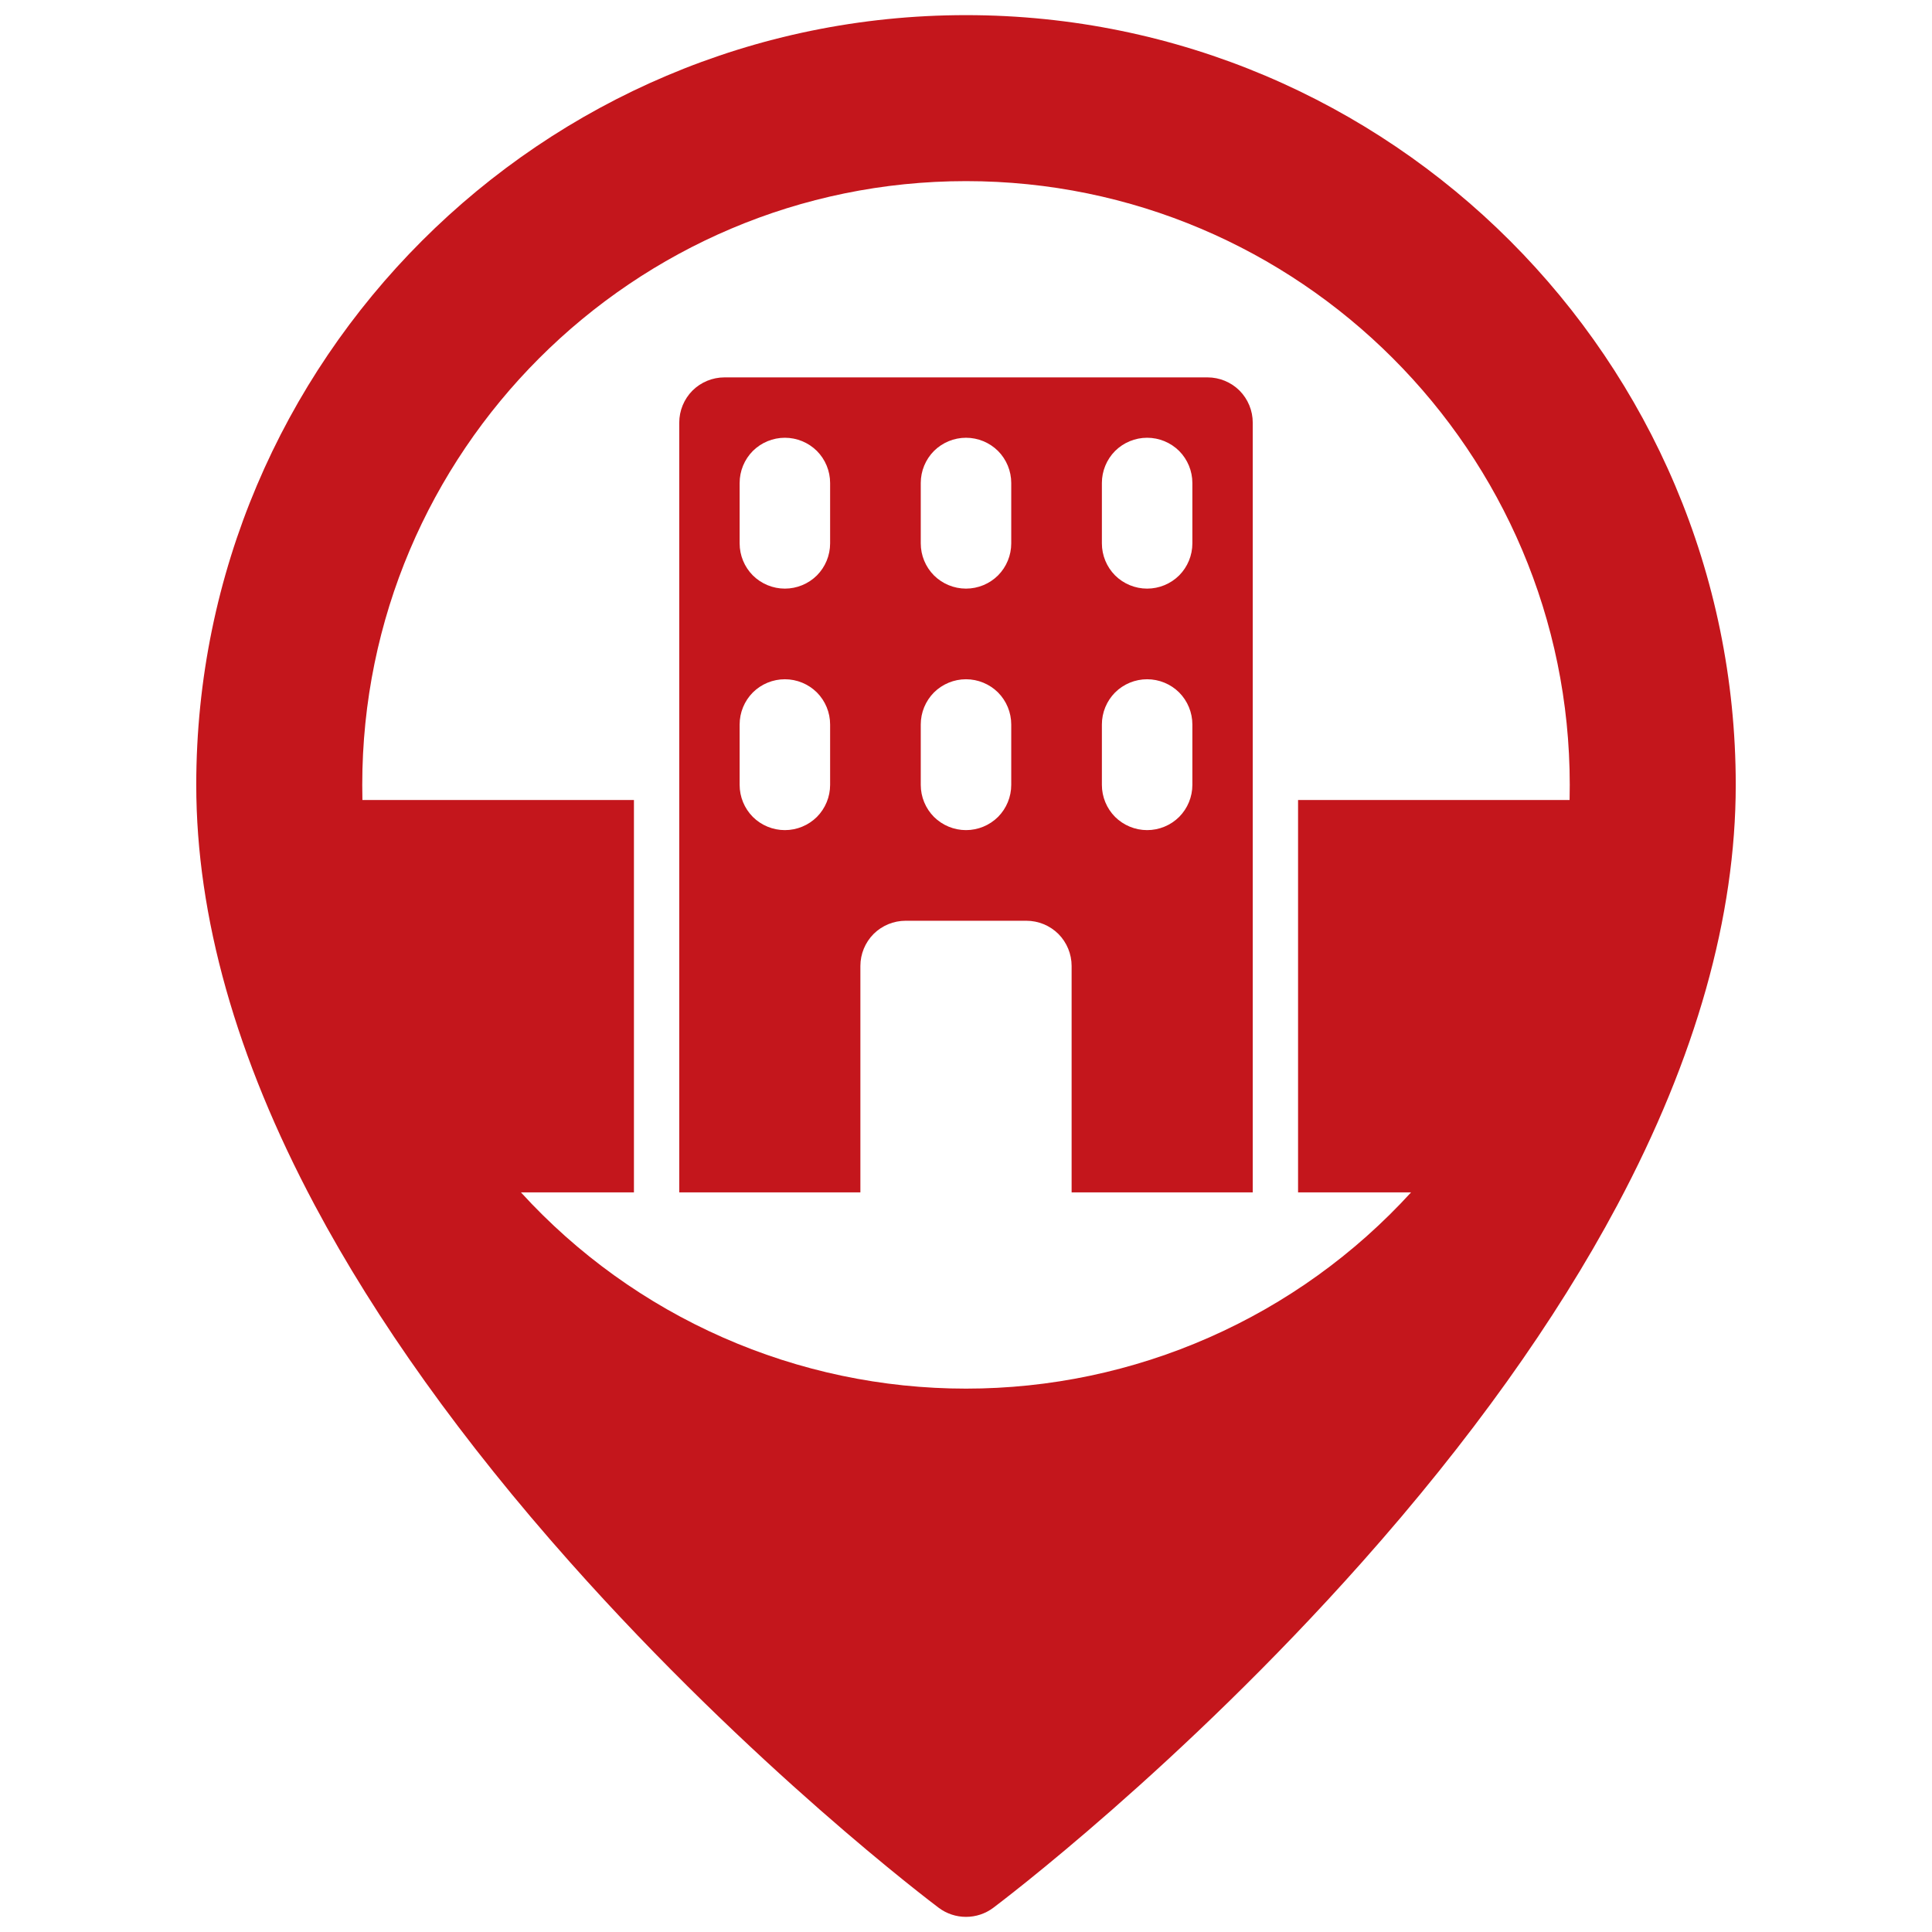
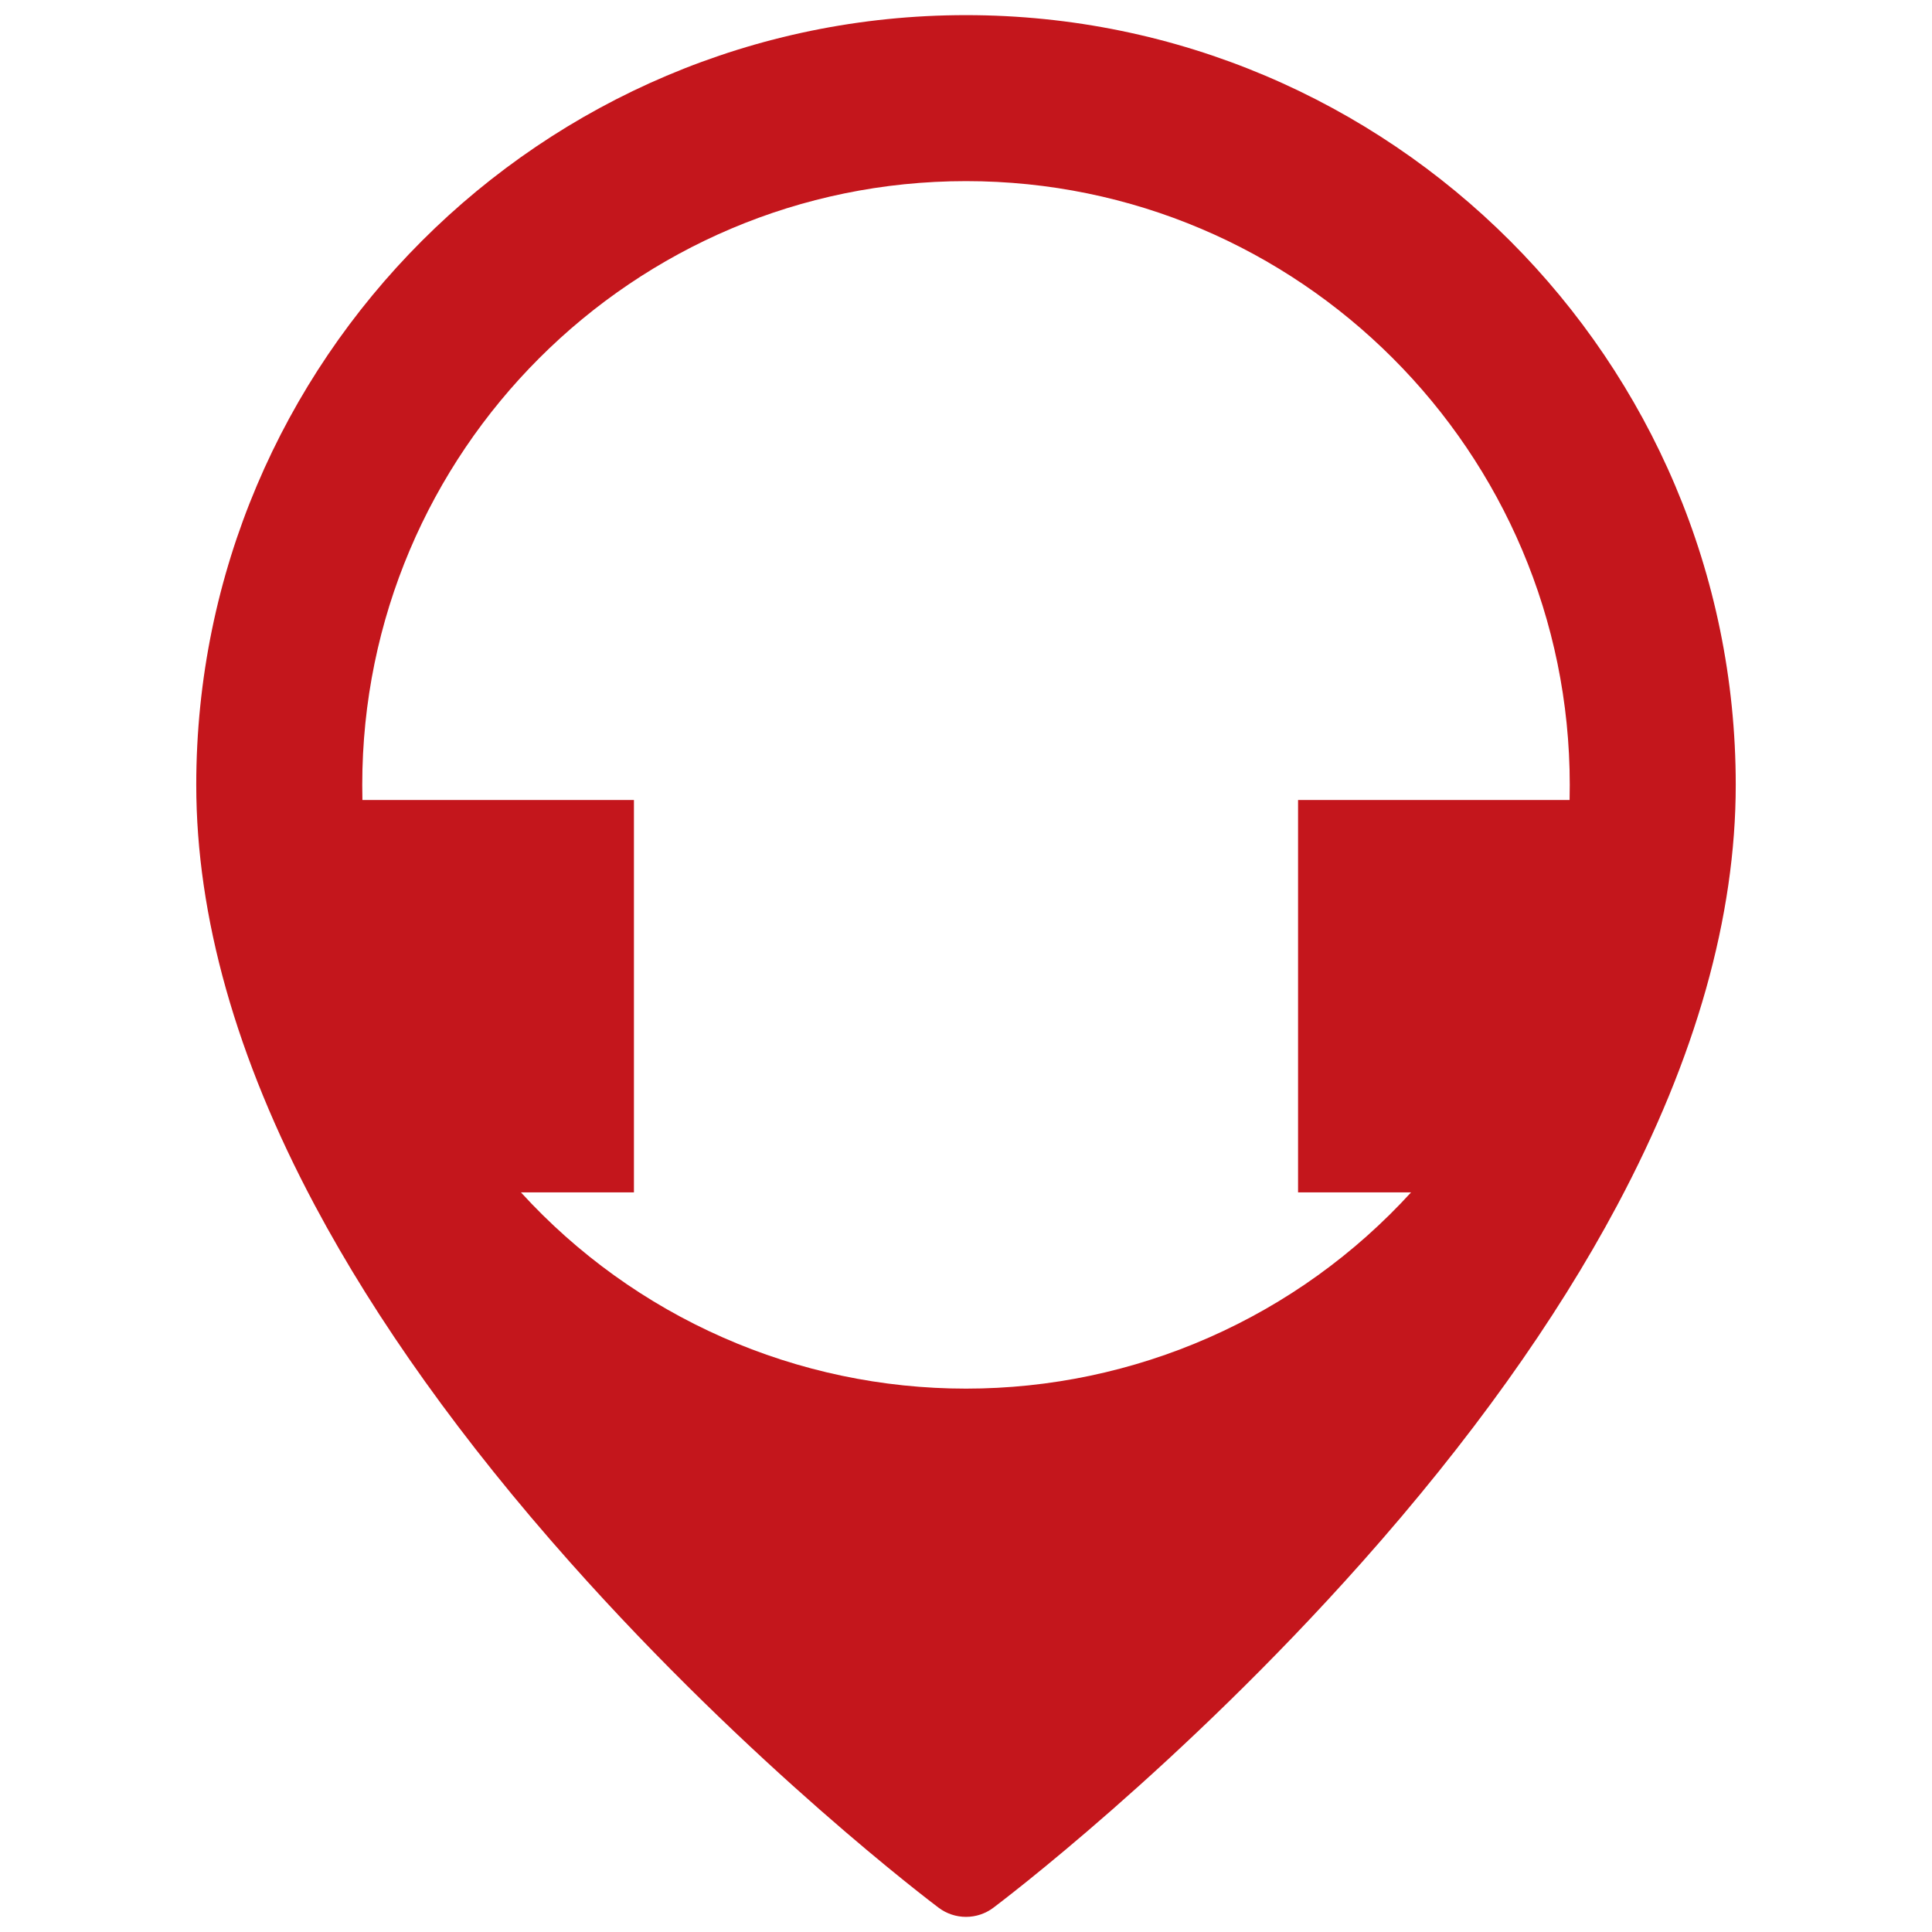
<svg xmlns="http://www.w3.org/2000/svg" width="24" height="24" viewBox="0 0 24 24" fill="none">
-   <path d="M15 4.688H9C8.851 4.688 8.708 4.747 8.602 4.852C8.497 4.958 8.438 5.101 8.438 5.25V14.812H10.688V12C10.688 11.851 10.747 11.708 10.852 11.602C10.958 11.497 11.101 11.438 11.25 11.438H12.75C12.899 11.438 13.042 11.497 13.148 11.602C13.253 11.708 13.312 11.851 13.312 12V14.812H15.562V5.25C15.562 5.101 15.503 4.958 15.398 4.852C15.292 4.747 15.149 4.688 15 4.688ZM10.312 9.75C10.312 9.899 10.253 10.042 10.148 10.148C10.042 10.253 9.899 10.312 9.75 10.312C9.601 10.312 9.458 10.253 9.352 10.148C9.247 10.042 9.188 9.899 9.188 9.75V9C9.188 8.851 9.247 8.708 9.352 8.602C9.458 8.497 9.601 8.438 9.75 8.438C9.899 8.438 10.042 8.497 10.148 8.602C10.253 8.708 10.312 8.851 10.312 9V9.75ZM10.312 6.75C10.312 6.899 10.253 7.042 10.148 7.148C10.042 7.253 9.899 7.312 9.75 7.312C9.601 7.312 9.458 7.253 9.352 7.148C9.247 7.042 9.188 6.899 9.188 6.75V6C9.188 5.851 9.247 5.708 9.352 5.602C9.458 5.497 9.601 5.438 9.75 5.438C9.899 5.438 10.042 5.497 10.148 5.602C10.253 5.708 10.312 5.851 10.312 6V6.75ZM12.562 9.75C12.562 9.899 12.503 10.042 12.398 10.148C12.292 10.253 12.149 10.312 12 10.312C11.851 10.312 11.708 10.253 11.602 10.148C11.497 10.042 11.438 9.899 11.438 9.75V9C11.438 8.851 11.497 8.708 11.602 8.602C11.708 8.497 11.851 8.438 12 8.438C12.149 8.438 12.292 8.497 12.398 8.602C12.503 8.708 12.562 8.851 12.562 9V9.75ZM12.562 6.75C12.562 6.899 12.503 7.042 12.398 7.148C12.292 7.253 12.149 7.312 12 7.312C11.851 7.312 11.708 7.253 11.602 7.148C11.497 7.042 11.438 6.899 11.438 6.75V6C11.438 5.851 11.497 5.708 11.602 5.602C11.708 5.497 11.851 5.438 12 5.438C12.149 5.438 12.292 5.497 12.398 5.602C12.503 5.708 12.562 5.851 12.562 6V6.75ZM14.812 9.75C14.812 9.899 14.753 10.042 14.648 10.148C14.542 10.253 14.399 10.312 14.25 10.312C14.101 10.312 13.958 10.253 13.852 10.148C13.747 10.042 13.688 9.899 13.688 9.75V9C13.688 8.851 13.747 8.708 13.852 8.602C13.958 8.497 14.101 8.438 14.25 8.438C14.399 8.438 14.542 8.497 14.648 8.602C14.753 8.708 14.812 8.851 14.812 9V9.75ZM14.812 6.75C14.812 6.899 14.753 7.042 14.648 7.148C14.542 7.253 14.399 7.312 14.25 7.312C14.101 7.312 13.958 7.253 13.852 7.148C13.747 7.042 13.688 6.899 13.688 6.75V6C13.688 5.851 13.747 5.708 13.852 5.602C13.958 5.497 14.101 5.438 14.25 5.438C14.399 5.438 14.542 5.497 14.648 5.602C14.753 5.708 14.812 5.851 14.812 6V6.75Z" fill="#C4161C" />
  <path d="M12 0.188C6.727 0.188 2.438 4.477 2.438 9.75C2.438 11.383 2.933 13.14 3.91 14.972C4.677 16.411 5.744 17.902 7.08 19.405C9.341 21.949 11.569 23.63 11.662 23.7C11.76 23.773 11.878 23.812 12 23.812C12.122 23.812 12.24 23.773 12.338 23.7C12.431 23.63 14.659 21.949 16.92 19.405C18.256 17.902 19.323 16.411 20.09 14.972C21.067 13.14 21.562 11.383 21.562 9.75C21.562 4.477 17.273 0.188 12 0.188ZM12 17.25C10.96 17.25 9.931 17.034 8.979 16.614C8.027 16.195 7.173 15.581 6.471 14.812H7.875V9.938H4.502C4.501 9.875 4.5 9.812 4.5 9.75C4.5 5.614 7.864 2.25 12 2.25C16.136 2.25 19.5 5.614 19.5 9.75C19.5 9.813 19.499 9.875 19.498 9.938H16.125V14.812H17.529C16.827 15.581 15.973 16.195 15.021 16.614C14.069 17.034 13.04 17.25 12 17.25Z" fill="#C4161C" />
</svg>